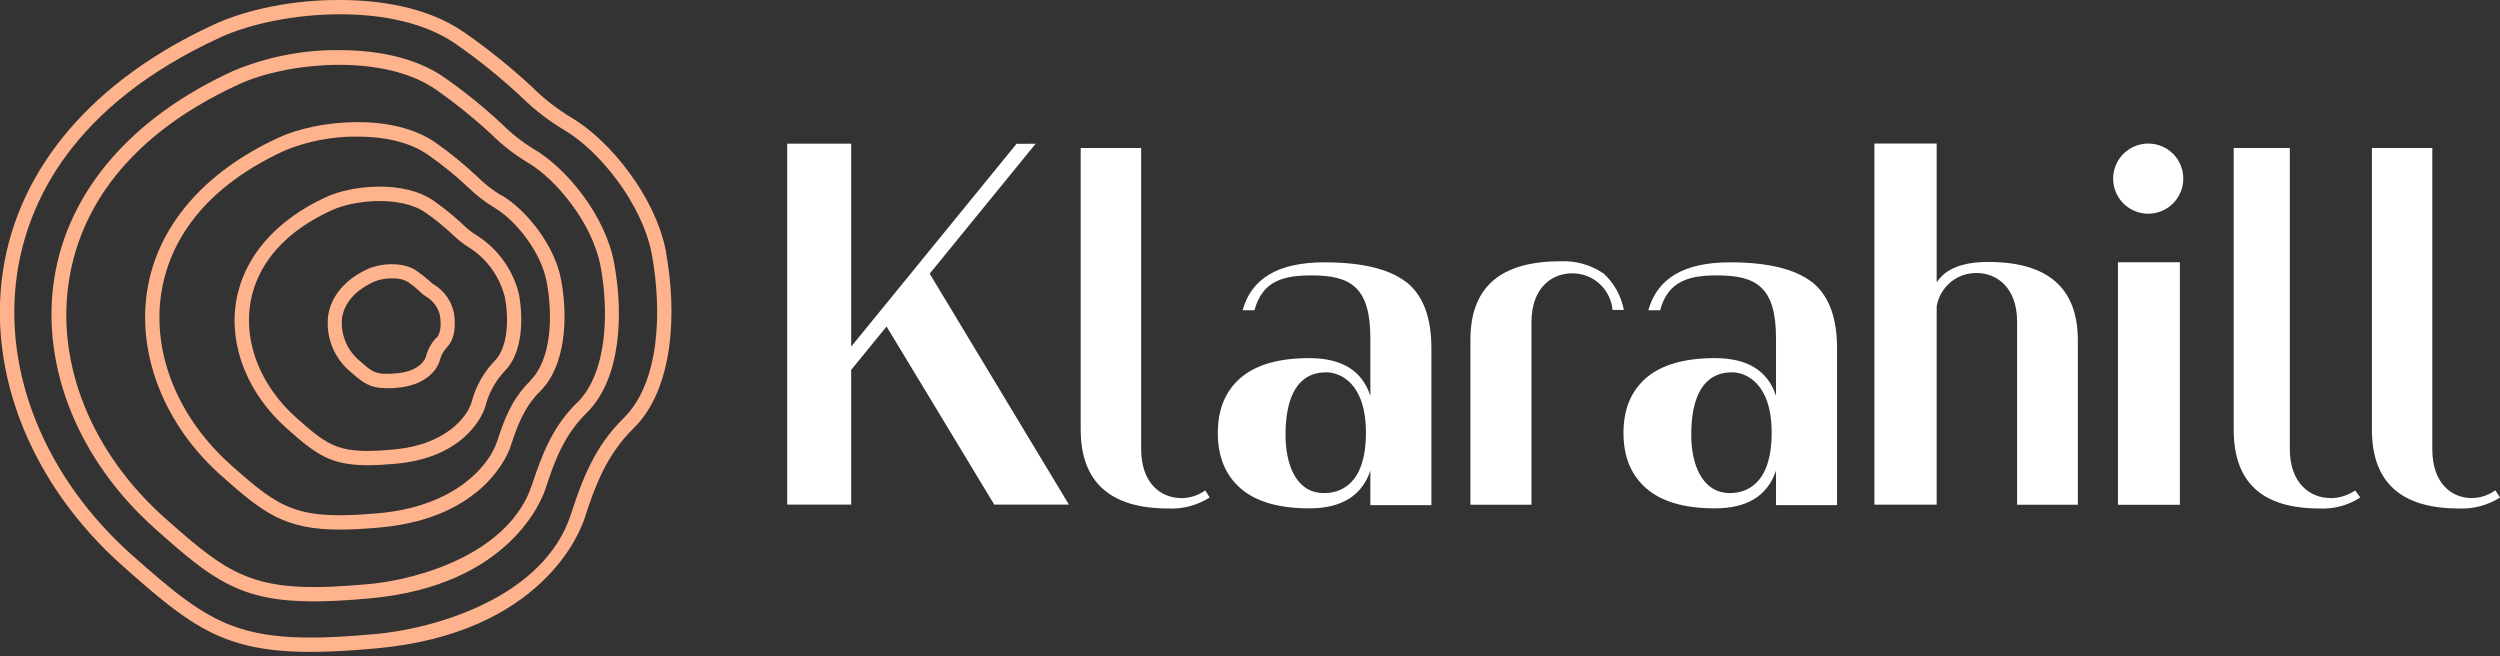
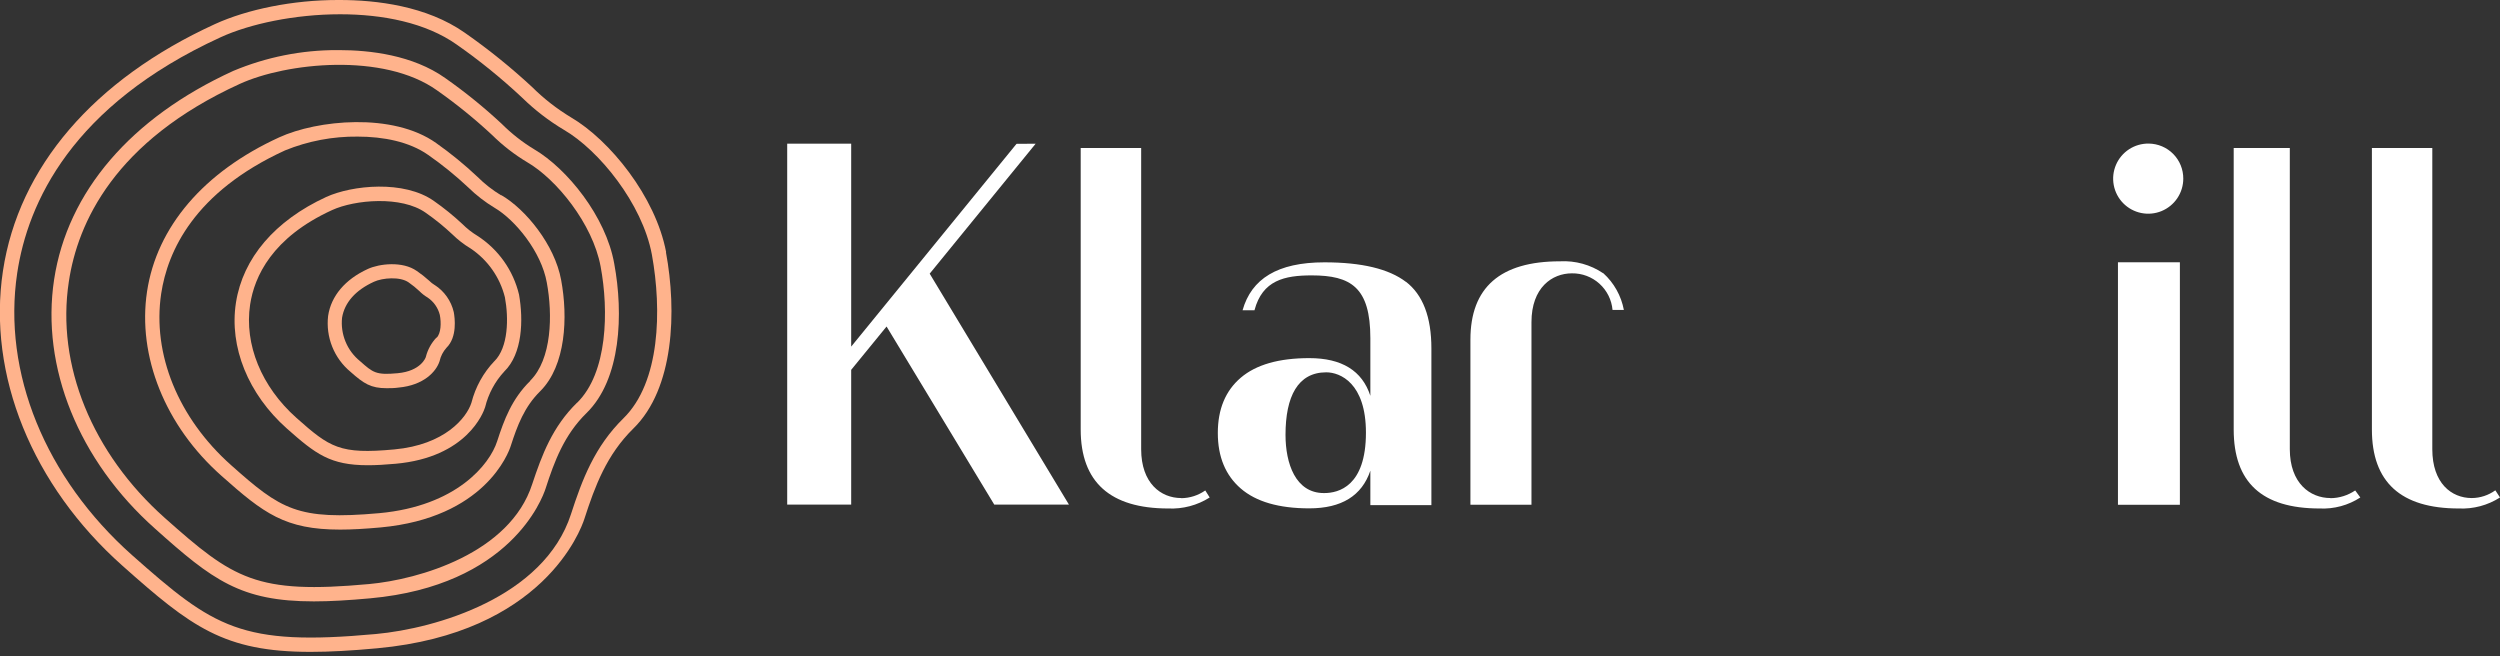
<svg xmlns="http://www.w3.org/2000/svg" width="301" height="79" viewBox="0 0 301 79" fill="none">
  <rect x="0" y="0" width="301" height="79" fill="#333333" stroke="none" />
  <g clip-path="url(#clip0_535_66242)">
-     <path d="M239.355 31.539C237.1 31.539 235.385 31.983 234.209 32.872C233.811 33.191 233.463 33.568 233.176 33.989V17.279H225.681V60.759H233.176V36.878C233.368 35.743 233.96 34.716 234.845 33.98C235.73 33.245 236.849 32.852 237.999 32.872C240.379 32.872 242.86 34.582 242.86 38.75V60.767H250.171V40.968C250.171 34.682 246.576 31.539 239.386 31.539" fill="white" />
    <path d="M159.398 59.365C155.977 59.365 154.776 55.798 154.776 52.355C154.776 47.732 156.262 44.828 159.683 44.828C161.347 44.828 164.459 46.114 164.459 52.093C164.459 58.564 161.147 59.365 159.436 59.365H159.398ZM169.282 33.943C167.227 32.371 163.953 31.585 159.459 31.585C153.805 31.585 150.669 33.573 149.606 37.355H151.039C151.995 33.734 154.675 33.157 157.926 33.157C162.649 33.157 164.991 34.597 164.991 40.722V47.655C164.005 44.63 161.552 43.118 157.634 43.118C153.982 43.118 151.234 43.904 149.391 45.475C147.547 47.047 146.625 49.265 146.625 52.131C146.625 54.997 147.547 57.226 149.391 58.818C151.234 60.41 153.982 61.206 157.634 61.206C161.516 61.206 163.969 59.694 164.991 56.669V60.821H172.34V41.947C172.34 38.162 171.313 35.483 169.259 33.912" fill="white" />
    <path d="M193.017 32.895C191.488 31.865 189.665 31.362 187.825 31.462C180.634 31.462 177.039 34.605 177.039 40.892V60.767H184.389V38.788C184.389 34.621 186.877 32.91 189.257 32.91C190.478 32.892 191.661 33.336 192.569 34.153C193.476 34.971 194.041 36.101 194.149 37.317H195.513C195.193 35.613 194.324 34.06 193.04 32.895" fill="white" />
    <path d="M258.707 17.287C257.869 17.275 257.047 17.512 256.345 17.968C255.642 18.425 255.092 19.08 254.763 19.85C254.434 20.62 254.341 21.471 254.497 22.294C254.653 23.117 255.05 23.875 255.638 24.471C256.226 25.068 256.978 25.476 257.798 25.644C258.619 25.812 259.471 25.732 260.246 25.415C261.021 25.097 261.684 24.556 262.151 23.86C262.617 23.165 262.867 22.346 262.867 21.509C262.873 20.398 262.438 19.33 261.659 18.538C260.879 17.747 259.817 17.297 258.707 17.287" fill="white" />
    <path d="M262.458 31.578H255.001V60.775H262.458V31.578Z" fill="white" />
    <path d="M124.693 17.303L122.389 17.318L102.483 41.731V17.295H94.779V60.752H102.483V44.712V44.528L106.743 39.312L119.708 60.752H128.699L111.935 32.949L124.693 17.303Z" fill="white" />
-     <path d="M208.286 59.365C204.865 59.365 203.625 55.798 203.625 52.355C203.625 47.732 205.112 44.828 208.54 44.828C210.196 44.828 213.308 46.114 213.308 52.093C213.308 58.564 209.996 59.365 208.286 59.365V59.365ZM218.131 33.943C216.077 32.371 212.803 31.585 208.309 31.585C202.654 31.585 199.519 33.573 198.456 37.355H199.881C200.836 33.734 203.517 33.157 206.768 33.157C211.49 33.157 213.832 34.597 213.832 40.722V47.655C212.846 44.63 210.394 43.118 206.475 43.118C202.824 43.118 200.076 43.904 198.232 45.475C196.388 47.047 195.467 49.265 195.467 52.131C195.467 54.997 196.388 57.226 198.232 58.818C200.076 60.41 202.824 61.206 206.475 61.206C210.358 61.206 212.81 59.694 213.832 56.669V60.821H221.182V41.947C221.182 38.162 220.154 35.483 218.1 33.912" fill="white" />
    <path d="M142.219 59.966C139.769 59.966 137.396 58.178 137.396 54.08V17.819H130.116V51.715C130.116 58.055 133.683 61.221 140.655 61.221C142.415 61.303 144.158 60.841 145.647 59.896L145.115 59.049C144.267 59.647 143.256 59.972 142.219 59.981" fill="white" />
    <path d="M280.593 59.966C278.135 59.966 275.693 58.178 275.693 54.08V17.819H268.937V51.715C268.937 58.055 272.319 61.221 279.283 61.221C281.015 61.306 282.729 60.842 284.183 59.896L283.566 59.049C282.689 59.646 281.654 59.97 280.593 59.981" fill="white" />
    <path d="M300.438 59.033C299.613 59.632 298.622 59.957 297.603 59.966C295.153 59.966 292.849 58.178 292.849 54.08V17.819H285.577V51.715C285.577 58.053 289.064 61.221 296.039 61.221C297.79 61.303 299.523 60.84 301 59.896L300.438 59.033Z" fill="white" />
    <path d="M75.081 50.344C71.575 53.78 70.081 57.786 68.748 61.899C65.513 71.914 52.462 75.674 45.252 76.336C29.005 77.831 25.754 75.566 15.9 66.838C5.447 57.539 0.277 44.843 2.072 32.872C3.336 24.459 8.613 12.703 26.586 4.476C30.068 2.881 35.476 1.718 40.953 1.718C46.084 1.718 51.268 2.735 54.981 5.362C57.765 7.31 60.407 9.455 62.886 11.779C64.397 13.255 66.078 14.548 67.893 15.631C72.091 18.065 77.338 24.498 78.486 30.653C79.703 37.355 79.479 46.022 75.081 50.344ZM80.204 30.368C78.932 23.643 73.386 16.848 68.756 14.136C67.048 13.106 65.471 11.875 64.056 10.469C61.516 8.113 58.816 5.936 55.975 3.952C51.353 0.701 45.275 0 40.884 0H40.66C35.268 0 29.775 1.117 25.869 2.904C11.294 9.576 2.242 20.122 0.354 32.625C-1.533 45.128 3.86 58.441 14.753 68.124C23.003 75.466 26.955 78.486 37.394 78.486C39.705 78.486 42.34 78.339 45.413 78.054C65.366 76.213 69.919 63.856 70.366 62.454C71.637 58.525 73.039 54.75 76.267 51.584C81.166 46.785 81.505 37.479 80.18 30.368" fill="#FFB38C" />
    <path d="M69.472 48.487C66.499 51.399 65.243 54.789 64.079 58.286C61.399 66.606 50.475 69.765 44.443 70.32C30.823 71.575 28.103 69.703 19.845 62.362C11.086 54.566 6.748 43.927 8.289 33.904C9.345 26.855 13.767 17.002 28.858 10.107C34.497 7.527 46.199 6.302 52.616 10.878C54.954 12.52 57.176 14.322 59.265 16.27C60.532 17.521 61.944 18.615 63.471 19.529C66.984 21.563 71.36 26.94 72.315 32.086C73.309 37.409 73.162 44.905 69.472 48.503V48.487ZM64.334 17.988C62.905 17.123 61.586 16.088 60.405 14.907C58.265 12.913 55.989 11.07 53.595 9.391C49.689 6.625 44.528 6.032 40.807 6.032H40.622C36.318 6.02 32.056 6.872 28.088 8.536C15.762 14.167 8.127 23.088 6.517 33.642C4.907 44.196 9.468 55.467 18.666 63.648C25.599 69.858 28.974 72.407 37.794 72.407C39.751 72.407 41.978 72.276 44.574 72.038C61.453 70.497 65.304 60.012 65.69 58.818C66.753 55.529 67.931 52.362 70.62 49.728C74.788 45.652 75.073 37.772 73.956 31.755C72.954 26.054 68.263 20.299 64.334 17.988Z" fill="#FFB38C" />
    <path d="M63.848 45.852C61.63 48.025 60.698 50.529 59.858 53.125C58.956 55.937 54.943 60.929 45.675 61.784C35.791 62.67 33.819 61.337 27.826 56.006C21.462 50.344 18.319 42.64 19.406 35.36C20.176 30.26 23.381 23.119 34.328 18.104C37.101 16.977 40.071 16.414 43.064 16.447C46.145 16.447 49.273 17.056 51.538 18.643C53.247 19.833 54.866 21.146 56.383 22.572C57.334 23.502 58.389 24.319 59.527 25.006C62.023 26.462 65.181 30.314 65.836 34.027C66.552 37.879 66.452 43.272 63.818 45.852H63.848ZM60.328 23.512C59.297 22.889 58.345 22.144 57.493 21.293C55.929 19.82 54.263 18.458 52.508 17.218C47.285 13.512 38.18 14.444 33.611 16.54C24.521 20.7 18.874 27.325 17.703 35.106C16.532 42.887 19.875 51.284 26.678 57.3C31.762 61.822 34.32 63.764 40.961 63.764C42.378 63.764 43.98 63.671 45.829 63.502C58.348 62.346 61.237 54.542 61.506 53.656C62.277 51.276 63.124 48.98 65.058 47.085C68.139 44.004 68.394 38.18 67.562 33.711C66.791 29.474 63.278 25.183 60.359 23.496" fill="#FFB38C" />
    <path d="M59.519 43.487C58.187 44.89 57.237 46.612 56.761 48.487C56.176 50.313 53.556 53.556 47.47 54.111C40.922 54.719 39.721 53.895 35.684 50.305C31.477 46.561 29.398 41.469 30.114 36.677C30.622 33.311 32.741 28.604 39.99 25.291C42.733 24.035 48.341 23.55 51.253 25.615C52.392 26.406 53.471 27.282 54.481 28.234C55.134 28.875 55.861 29.436 56.645 29.906C58.712 31.283 60.19 33.382 60.79 35.791C61.26 38.303 61.206 41.831 59.519 43.495V43.487ZM57.508 28.411C56.833 28.003 56.209 27.514 55.652 26.955C54.585 25.96 53.45 25.041 52.254 24.205C48.657 21.655 42.401 22.287 39.266 23.72C33.103 26.562 29.251 31.069 28.411 36.423C27.572 41.777 29.89 47.462 34.536 51.592C38.01 54.673 39.759 56.014 44.297 56.014C45.267 56.014 46.361 55.952 47.624 55.837C56.222 55.066 58.209 49.673 58.41 49.019C58.802 47.413 59.597 45.933 60.721 44.72C62.901 42.594 63.032 38.557 62.493 35.475C61.802 32.567 60.017 30.037 57.508 28.411" fill="#FFB38C" />
    <path d="M52.547 40.645C51.934 41.295 51.496 42.09 51.276 42.956C51.276 43.025 50.69 44.682 47.863 44.936C45.259 45.182 44.897 44.851 43.356 43.487C42.587 42.866 41.985 42.062 41.606 41.148C41.226 40.234 41.081 39.241 41.184 38.257C41.484 36.431 42.802 34.936 45.036 33.919C46.037 33.457 48.164 33.265 49.204 34.004C49.66 34.321 50.093 34.671 50.498 35.052C50.792 35.35 51.123 35.609 51.484 35.822C52.217 36.315 52.741 37.061 52.955 37.918C53.14 38.881 53.094 40.152 52.57 40.66L52.547 40.645ZM52.347 34.328C52.097 34.176 51.867 33.995 51.661 33.788C51.196 33.366 50.702 32.977 50.182 32.625C48.464 31.408 45.652 31.755 44.296 32.379C41.562 33.627 39.859 35.637 39.505 38.033C39.357 39.293 39.528 40.57 40 41.747C40.472 42.925 41.231 43.965 42.209 44.774C43.811 46.199 44.658 46.739 46.546 46.739C46.977 46.739 47.463 46.739 48.017 46.661C50.975 46.384 52.508 44.782 52.925 43.487C53.058 42.886 53.345 42.329 53.757 41.87C55.074 40.583 54.758 38.264 54.635 37.579C54.322 36.227 53.492 35.052 52.324 34.305" fill="#FFB38C" />
  </g>
  <defs>
    <clipPath id="clip0_535_66242">
      <rect width="301" height="78.486" fill="white" />
    </clipPath>
  </defs>
</svg>